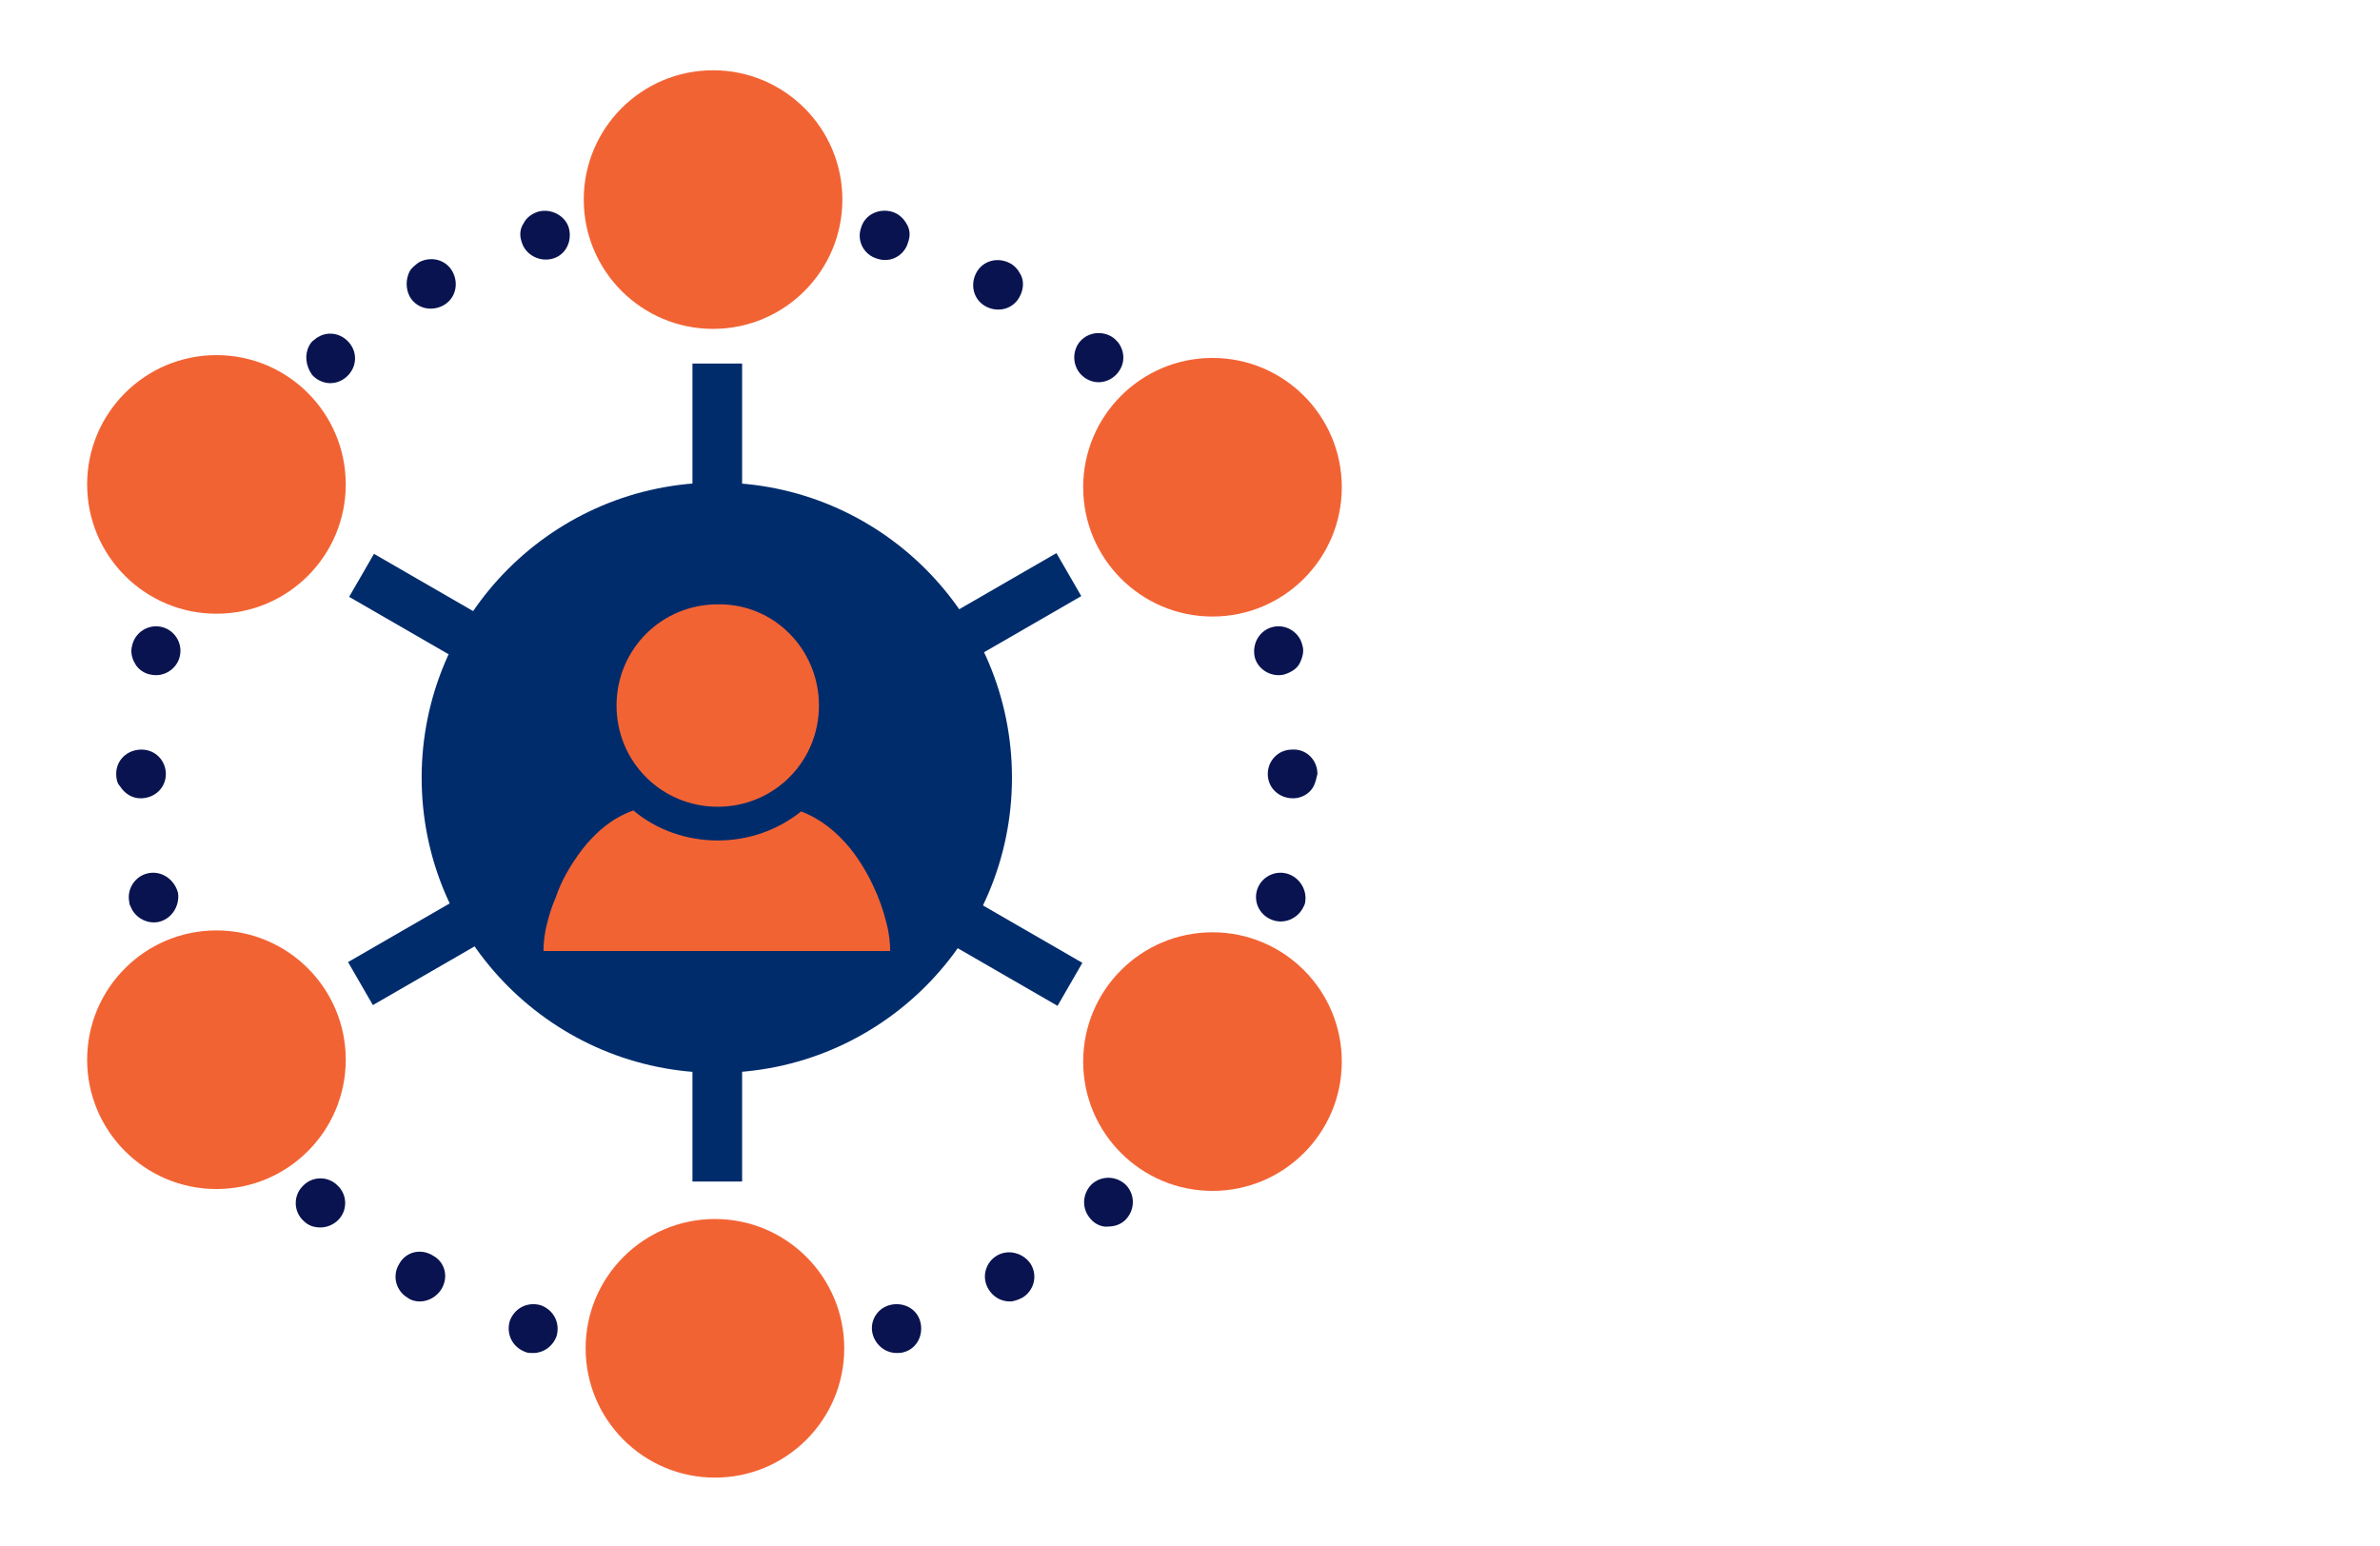
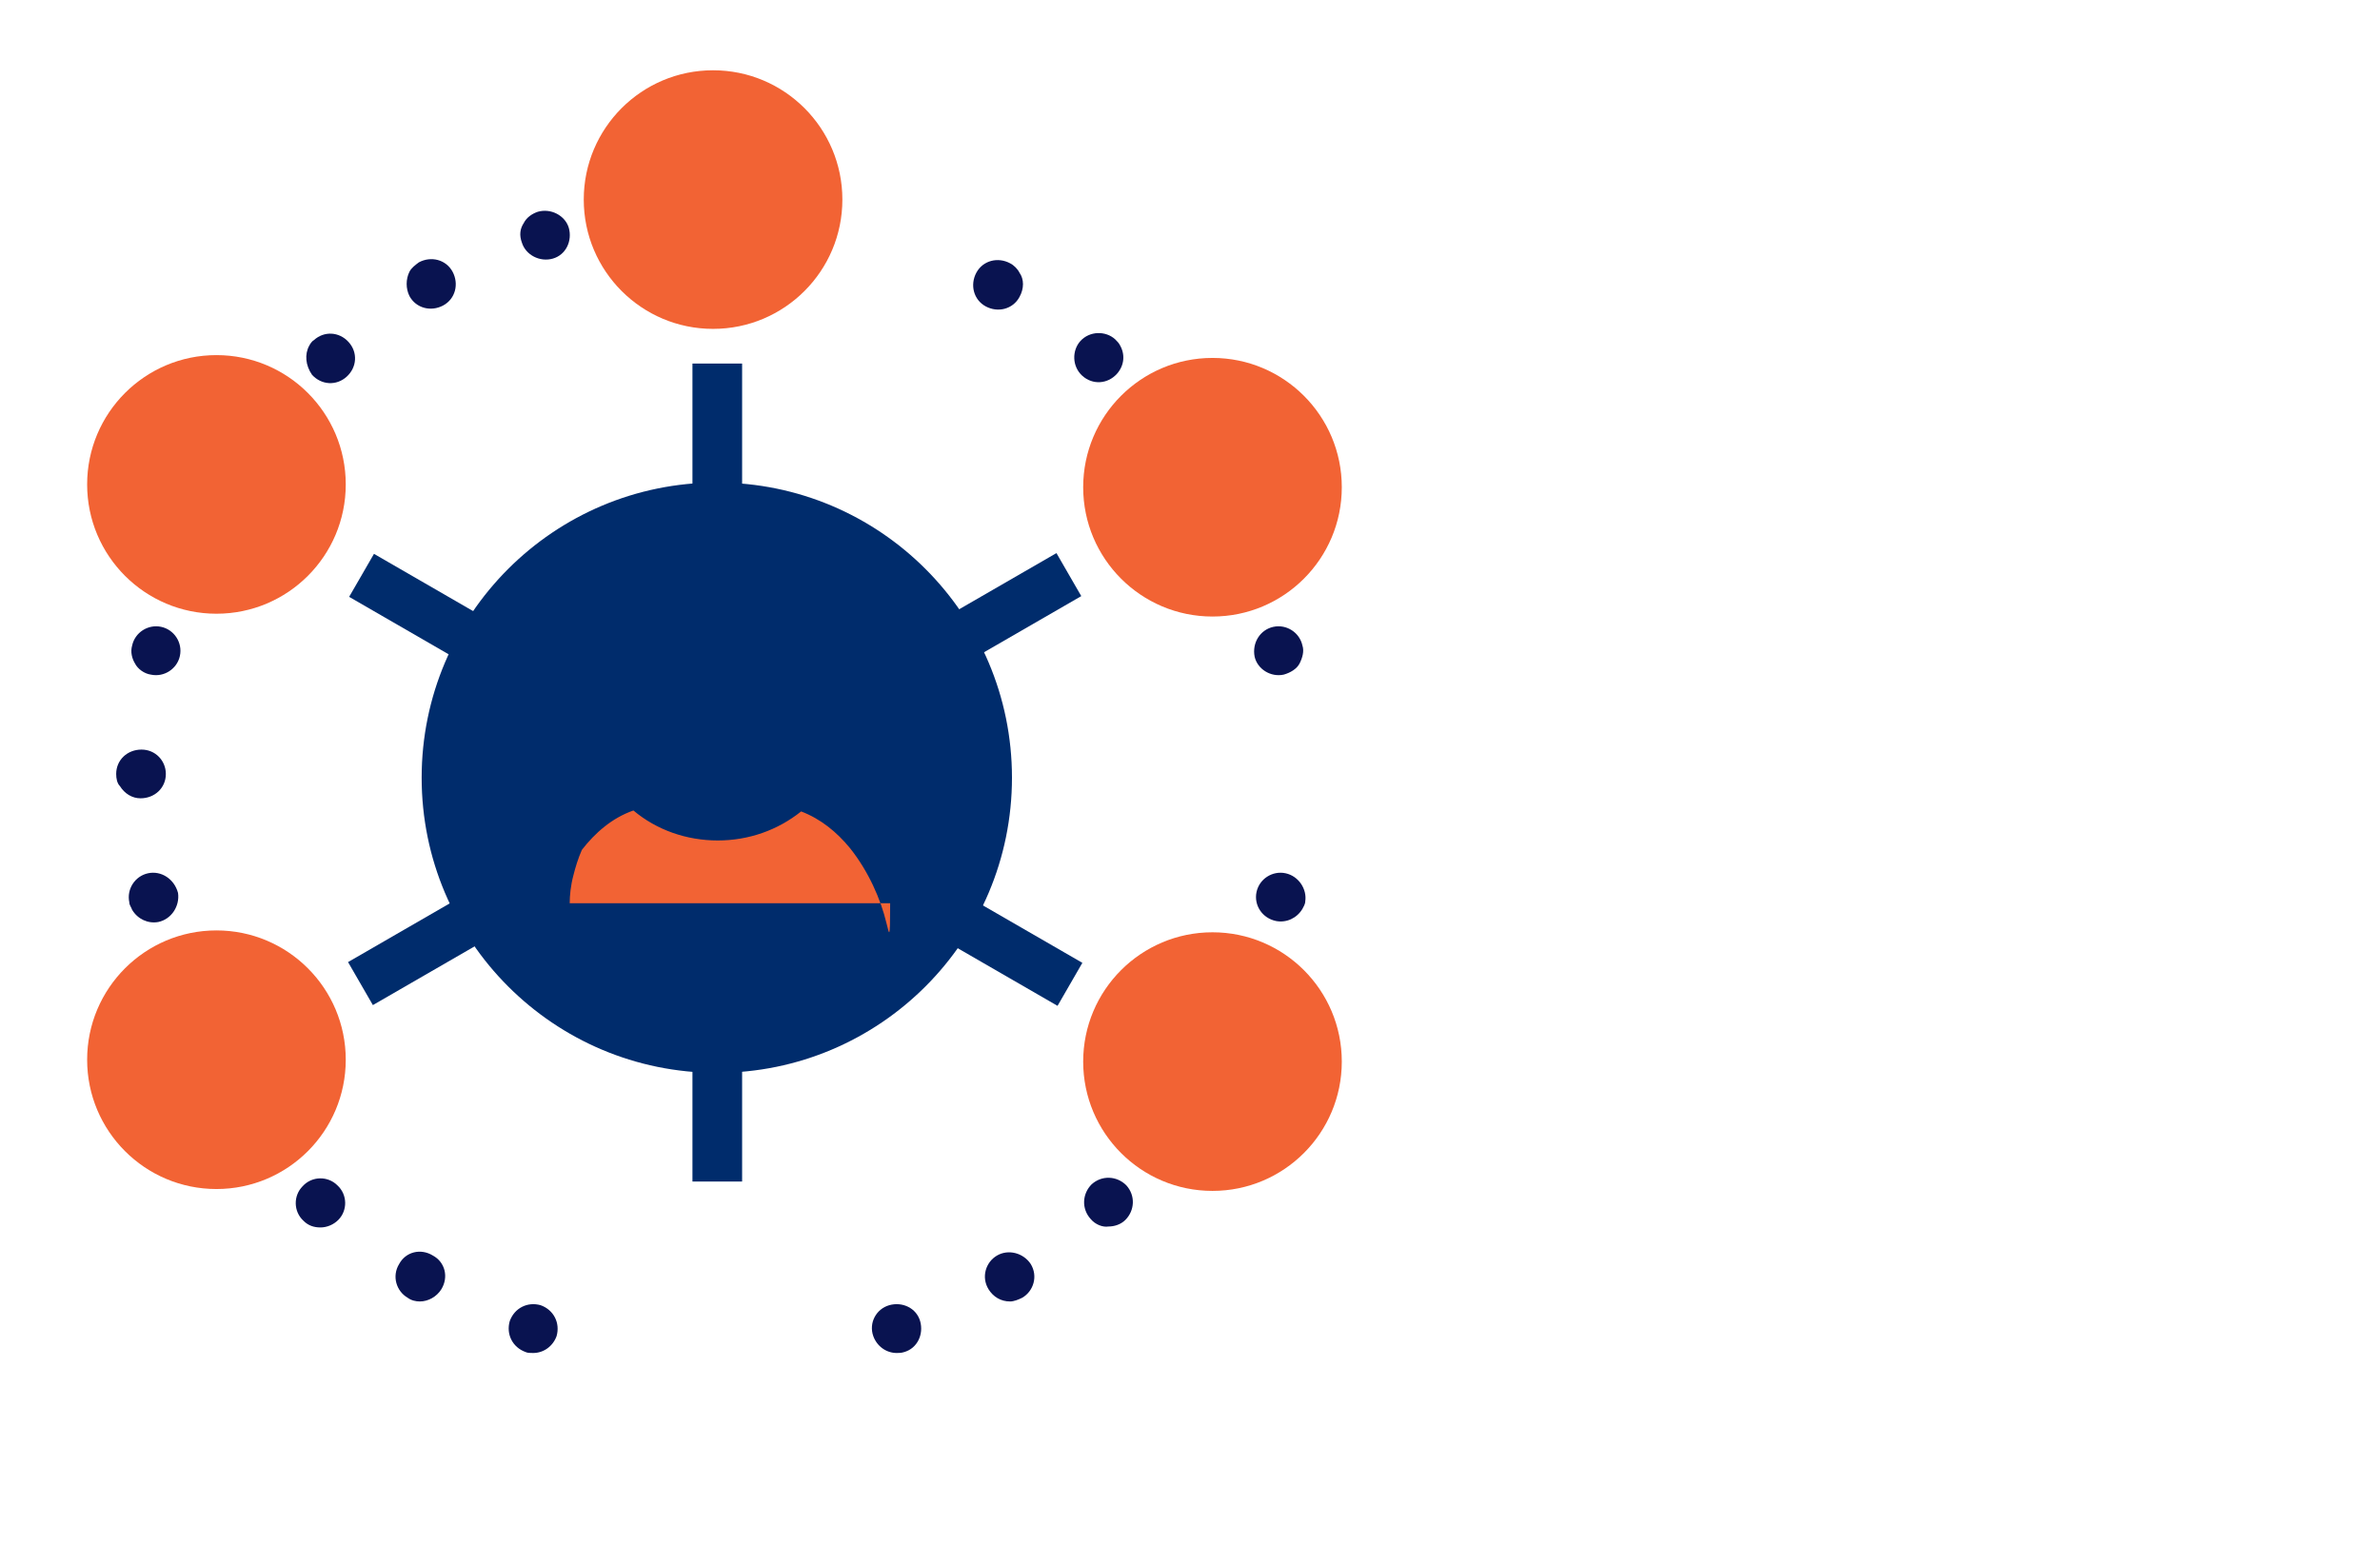
<svg xmlns="http://www.w3.org/2000/svg" version="1.1" id="Layer_1" x="0px" y="0px" width="254px" height="165px" viewBox="0 0 254 165" style="enable-background:new 0 0 254 165;" xml:space="preserve">
  <style type="text/css">
	.st0{fill:none;}
	.st1{fill:#002C6C;}
	.st2{fill:#F26334;}
	.st3{fill:#091350;}
</style>
  <rect y="0" class="st0" width="254" height="165" />
  <g>
    <g>
      <rect x="73.9" y="38.8" class="st1" width="5.3" height="87.3" />
    </g>
    <g>
      <rect x="32.6" y="80.5" transform="matrix(0.866 -0.5 0.5 0.866 -31.337 49.267)" class="st1" width="87.3" height="5.3" />
    </g>
    <g>
      <rect x="73.7" y="39.6" transform="matrix(0.5 -0.866 0.866 0.5 -33.882 107.724)" class="st1" width="5.3" height="87.3" />
    </g>
    <g>
      <circle class="st1" cx="76.5" cy="83" r="31.5" />
      <g>
-         <path class="st2" d="M94.6,98.5c-0.6-2.5-1.9-5.5-3.9-8c-1.4-1.7-3.1-3.1-5.2-3.9c-2.5,2-5.6,3.1-8.9,3.1c-3.3,0-6.5-1.1-9-3.2     c-2.3,0.8-4.1,2.4-5.5,4.2c-1.2,1.6-2.2,3.3-2.8,5.1c-0.4,0.9-0.7,1.9-0.9,2.7c-0.3,1.1-0.4,2.2-0.4,3h2.6H95     C95,100.7,94.9,99.6,94.6,98.5z" />
-         <path class="st2" d="M87.4,75.3c0,6-4.8,10.8-10.8,10.8c-6,0-10.8-4.8-10.8-10.8c0-6,4.8-10.8,10.8-10.8     C82.6,64.4,87.4,69.3,87.4,75.3z" />
+         <path class="st2" d="M94.6,98.5c-0.6-2.5-1.9-5.5-3.9-8c-1.4-1.7-3.1-3.1-5.2-3.9c-2.5,2-5.6,3.1-8.9,3.1c-3.3,0-6.5-1.1-9-3.2     c-2.3,0.8-4.1,2.4-5.5,4.2c-0.4,0.9-0.7,1.9-0.9,2.7c-0.3,1.1-0.4,2.2-0.4,3h2.6H95     C95,100.7,94.9,99.6,94.6,98.5z" />
      </g>
    </g>
    <circle class="st2" cx="23.1" cy="51.7" r="13.8" />
    <circle class="st2" cx="129.4" cy="52" r="13.8" />
    <circle class="st2" cx="23.1" cy="113.1" r="13.8" />
    <circle class="st2" cx="129.4" cy="113.3" r="13.8" />
-     <circle class="st2" cx="76.3" cy="143.9" r="13.8" />
    <circle class="st2" cx="76.1" cy="21.3" r="13.8" />
    <g>
      <path class="st3" d="M93.2,142.6c-0.5-1.4,0.3-2.9,1.7-3.3l0,0c1.4-0.4,2.9,0.3,3.3,1.7l0,0c0.4,1.4-0.3,2.9-1.7,3.3l0,0    c0,0,0,0,0,0l0,0c-0.3,0.1-0.6,0.1-0.8,0.1l0,0C94.6,144.4,93.6,143.7,93.2,142.6z" />
      <path class="st3" d="M105.5,137.6c-0.8-1.3-0.3-2.9,0.9-3.6l0,0c1.2-0.7,2.8-0.3,3.6,0.9l0,0c0.8,1.3,0.3,2.9-0.9,3.6l0,0    c-0.4,0.2-0.9,0.4-1.3,0.4l0,0C106.8,138.9,106,138.4,105.5,137.6z" />
      <path class="st3" d="M116.4,130.1c-1-1.1-0.9-2.7,0.1-3.7l0,0c1.1-1,2.7-0.9,3.7,0.1l0,0c1,1.1,0.9,2.7-0.1,3.7l0,0    c-0.5,0.5-1.2,0.7-1.8,0.7l0,0C117.7,131,116.9,130.7,116.4,130.1z" />
    </g>
    <g>
      <path class="st3" d="M119.2,39.9c-1,1.1-2.6,1.2-3.7,0.2l0,0c-1.1-1-1.1-2.7-0.2-3.7l0,0c1-1.1,2.7-1.1,3.7-0.2l0,0c0,0,0,0,0,0    l0,0c0.2,0.2,0.4,0.4,0.5,0.6l0,0C120.1,37.8,120,39,119.2,39.9z" />
      <path class="st3" d="M108.8,31.7c-0.7,1.3-2.3,1.7-3.6,1l0,0c-1.3-0.7-1.7-2.3-1-3.6l0,0c0.7-1.3,2.3-1.7,3.6-1l0,0    c0.4,0.2,0.8,0.6,1,1l0,0C109.3,29.8,109.3,30.8,108.8,31.7z" />
-       <path class="st3" d="M96.9,25.9c-0.4,1.4-1.9,2.2-3.3,1.7l0,0c-1.4-0.4-2.2-1.9-1.7-3.3l0,0c0.4-1.4,1.9-2.1,3.3-1.7l0,0    c0.7,0.2,1.2,0.7,1.5,1.2l0,0C97.1,24.4,97.2,25.1,96.9,25.9z" />
    </g>
    <g>
      <path class="st3" d="M56.9,144.4L56.9,144.4c-0.3,0-0.6,0-0.8-0.1l0,0c0,0,0,0,0,0l0,0c-1.4-0.5-2.1-1.9-1.7-3.3l0,0    c0.5-1.4,1.9-2.1,3.3-1.7l0,0c1.4,0.5,2.1,1.9,1.7,3.3C59,143.7,58,144.4,56.9,144.4z" />
      <path class="st3" d="M44.8,138.9L44.8,138.9c-0.4,0-0.9-0.1-1.3-0.4l0,0c-1.2-0.7-1.7-2.3-0.9-3.6l0,0c0.7-1.3,2.3-1.7,3.6-0.9    l0,0c1.3,0.7,1.7,2.3,0.9,3.6C46.6,138.4,45.7,138.9,44.8,138.9z" />
      <path class="st3" d="M34.2,131L34.2,131c-0.7,0-1.3-0.2-1.8-0.7l0,0c-1.1-1-1.1-2.7-0.1-3.7l0,0c1-1.1,2.7-1.1,3.7-0.1l0,0    c1.1,1,1.1,2.7,0.1,3.7C35.6,130.7,34.9,131,34.2,131z" />
    </g>
    <g>
      <path class="st3" d="M33,36.9L33,36.9c0.1-0.2,0.3-0.5,0.5-0.6l0,0c0,0,0,0,0,0l0,0c1.1-1,2.7-0.9,3.7,0.2l0,0    c1,1.1,0.9,2.7-0.2,3.7l0,0c-1.1,1-2.7,0.9-3.7-0.2C32.6,39,32.5,37.8,33,36.9z" />
      <path class="st3" d="M43.7,29L43.7,29c0.2-0.4,0.6-0.7,1-1l0,0c1.3-0.7,2.9-0.3,3.6,1l0,0c0.7,1.3,0.3,2.9-1,3.6l0,0    c-1.3,0.7-2.9,0.3-3.6-1C43.3,30.8,43.3,29.8,43.7,29z" />
      <path class="st3" d="M55.9,23.8L55.9,23.8c0.3-0.6,0.9-1,1.5-1.2l0,0c1.4-0.4,2.9,0.4,3.3,1.7l0,0c0.4,1.4-0.3,2.9-1.7,3.3l0,0    c-1.4,0.4-2.9-0.4-3.3-1.7C55.4,25.1,55.5,24.4,55.9,23.8z" />
    </g>
    <g>
      <path class="st3" d="M15.8,93.2c-1.4,0.3-2.3,1.7-2,3.1c0,0,0,0,0,0c0,0.3,0.2,0.5,0.3,0.8c0.6,1,1.7,1.5,2.8,1.3    c1.4-0.3,2.3-1.7,2.1-3.1C18.6,93.8,17.2,92.9,15.8,93.2z" />
      <path class="st3" d="M17.7,82.6c0-1.4-1.1-2.6-2.6-2.6c-1.5,0-2.7,1.1-2.7,2.6c0,0.5,0.1,1,0.4,1.3c0.5,0.8,1.3,1.3,2.2,1.3    C16.5,85.2,17.7,84.1,17.7,82.6z" />
      <path class="st3" d="M17.2,66.9c-1.4-0.3-2.8,0.6-3.1,2c-0.2,0.7,0,1.4,0.3,1.9c0.3,0.6,1,1.1,1.7,1.2c1.4,0.3,2.8-0.6,3.1-2    C19.5,68.6,18.6,67.2,17.2,66.9z" />
    </g>
    <g>
      <path class="st3" d="M137.2,93.2c-1.4-0.3-2.8,0.6-3.1,2c-0.3,1.4,0.6,2.8,2.1,3.1c1.1,0.2,2.2-0.3,2.8-1.3    c0.1-0.2,0.3-0.5,0.3-0.8c0,0,0,0,0,0C139.5,94.9,138.6,93.5,137.2,93.2z" />
-       <path class="st3" d="M137.9,80c-1.5,0-2.6,1.2-2.6,2.6c0,1.5,1.2,2.6,2.7,2.6c0.9,0,1.8-0.5,2.2-1.3c0.2-0.4,0.3-0.9,0.4-1.3    C140.6,81.1,139.4,79.9,137.9,80z" />
      <path class="st3" d="M137,72c0.7-0.2,1.4-0.6,1.7-1.2c0.3-0.6,0.5-1.3,0.3-1.9c-0.3-1.4-1.7-2.3-3.1-2c-1.4,0.3-2.3,1.7-2,3.2    C134.2,71.4,135.6,72.3,137,72z" />
    </g>
  </g>
</svg>